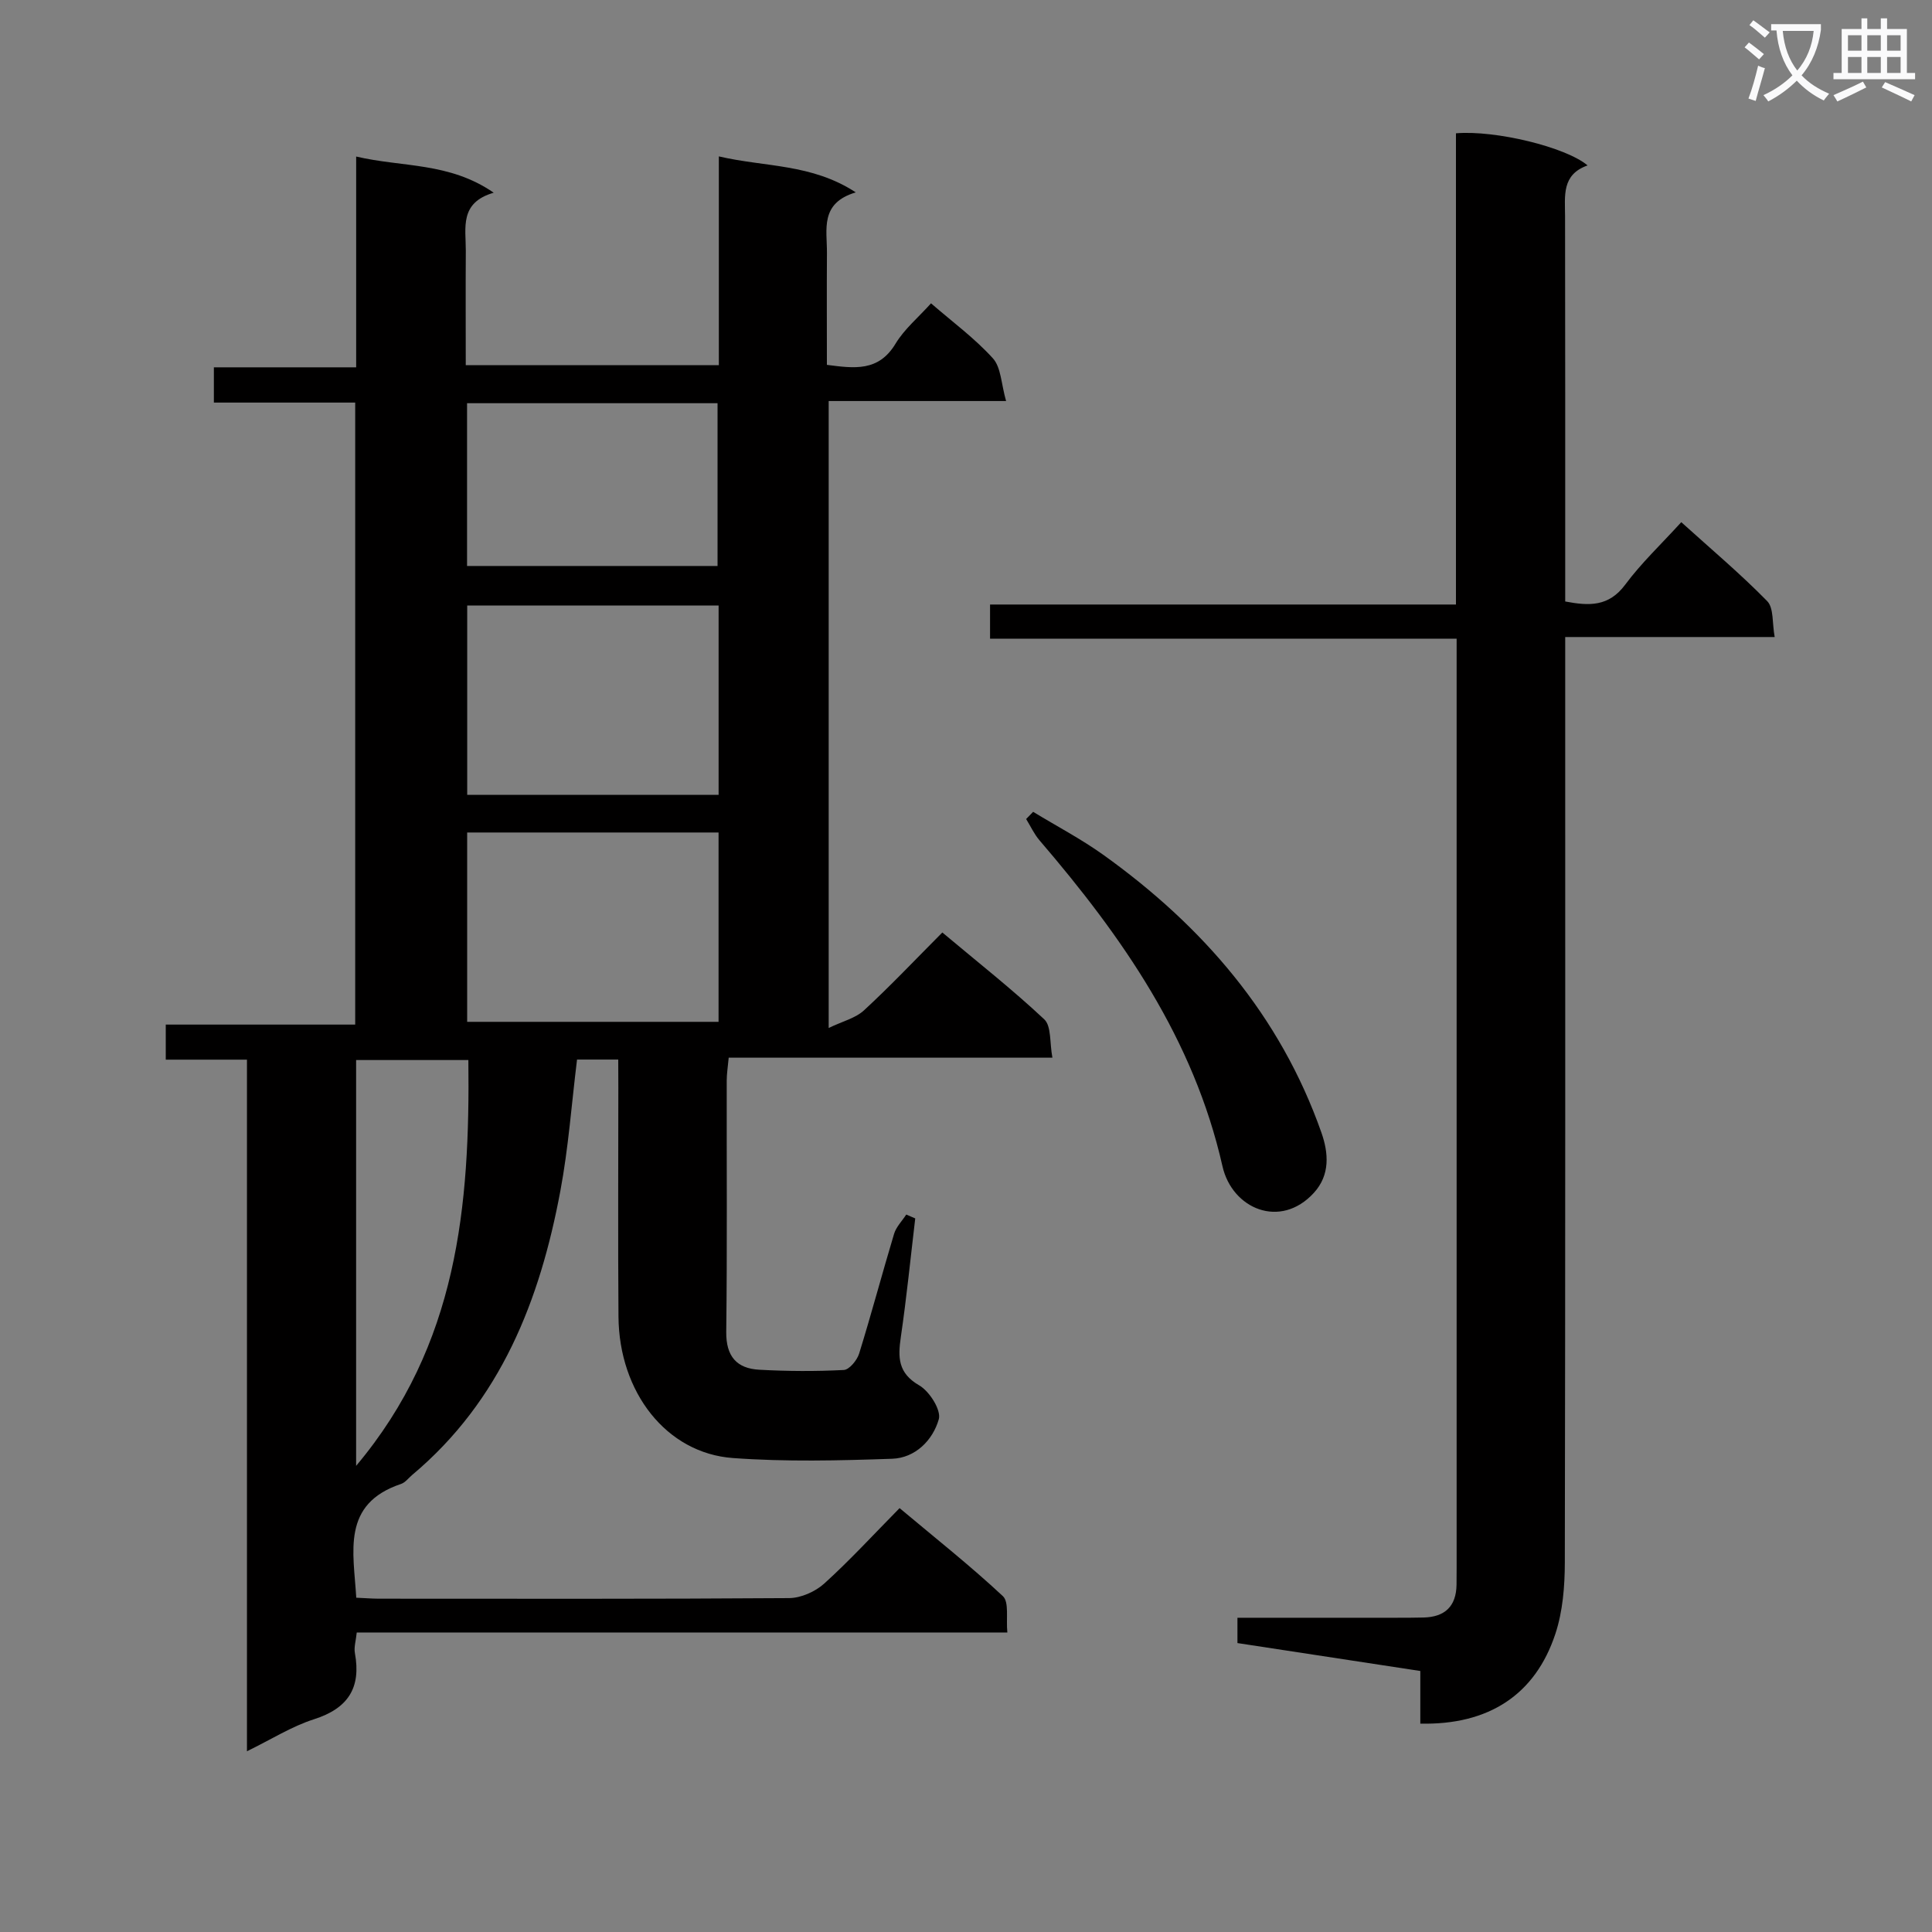
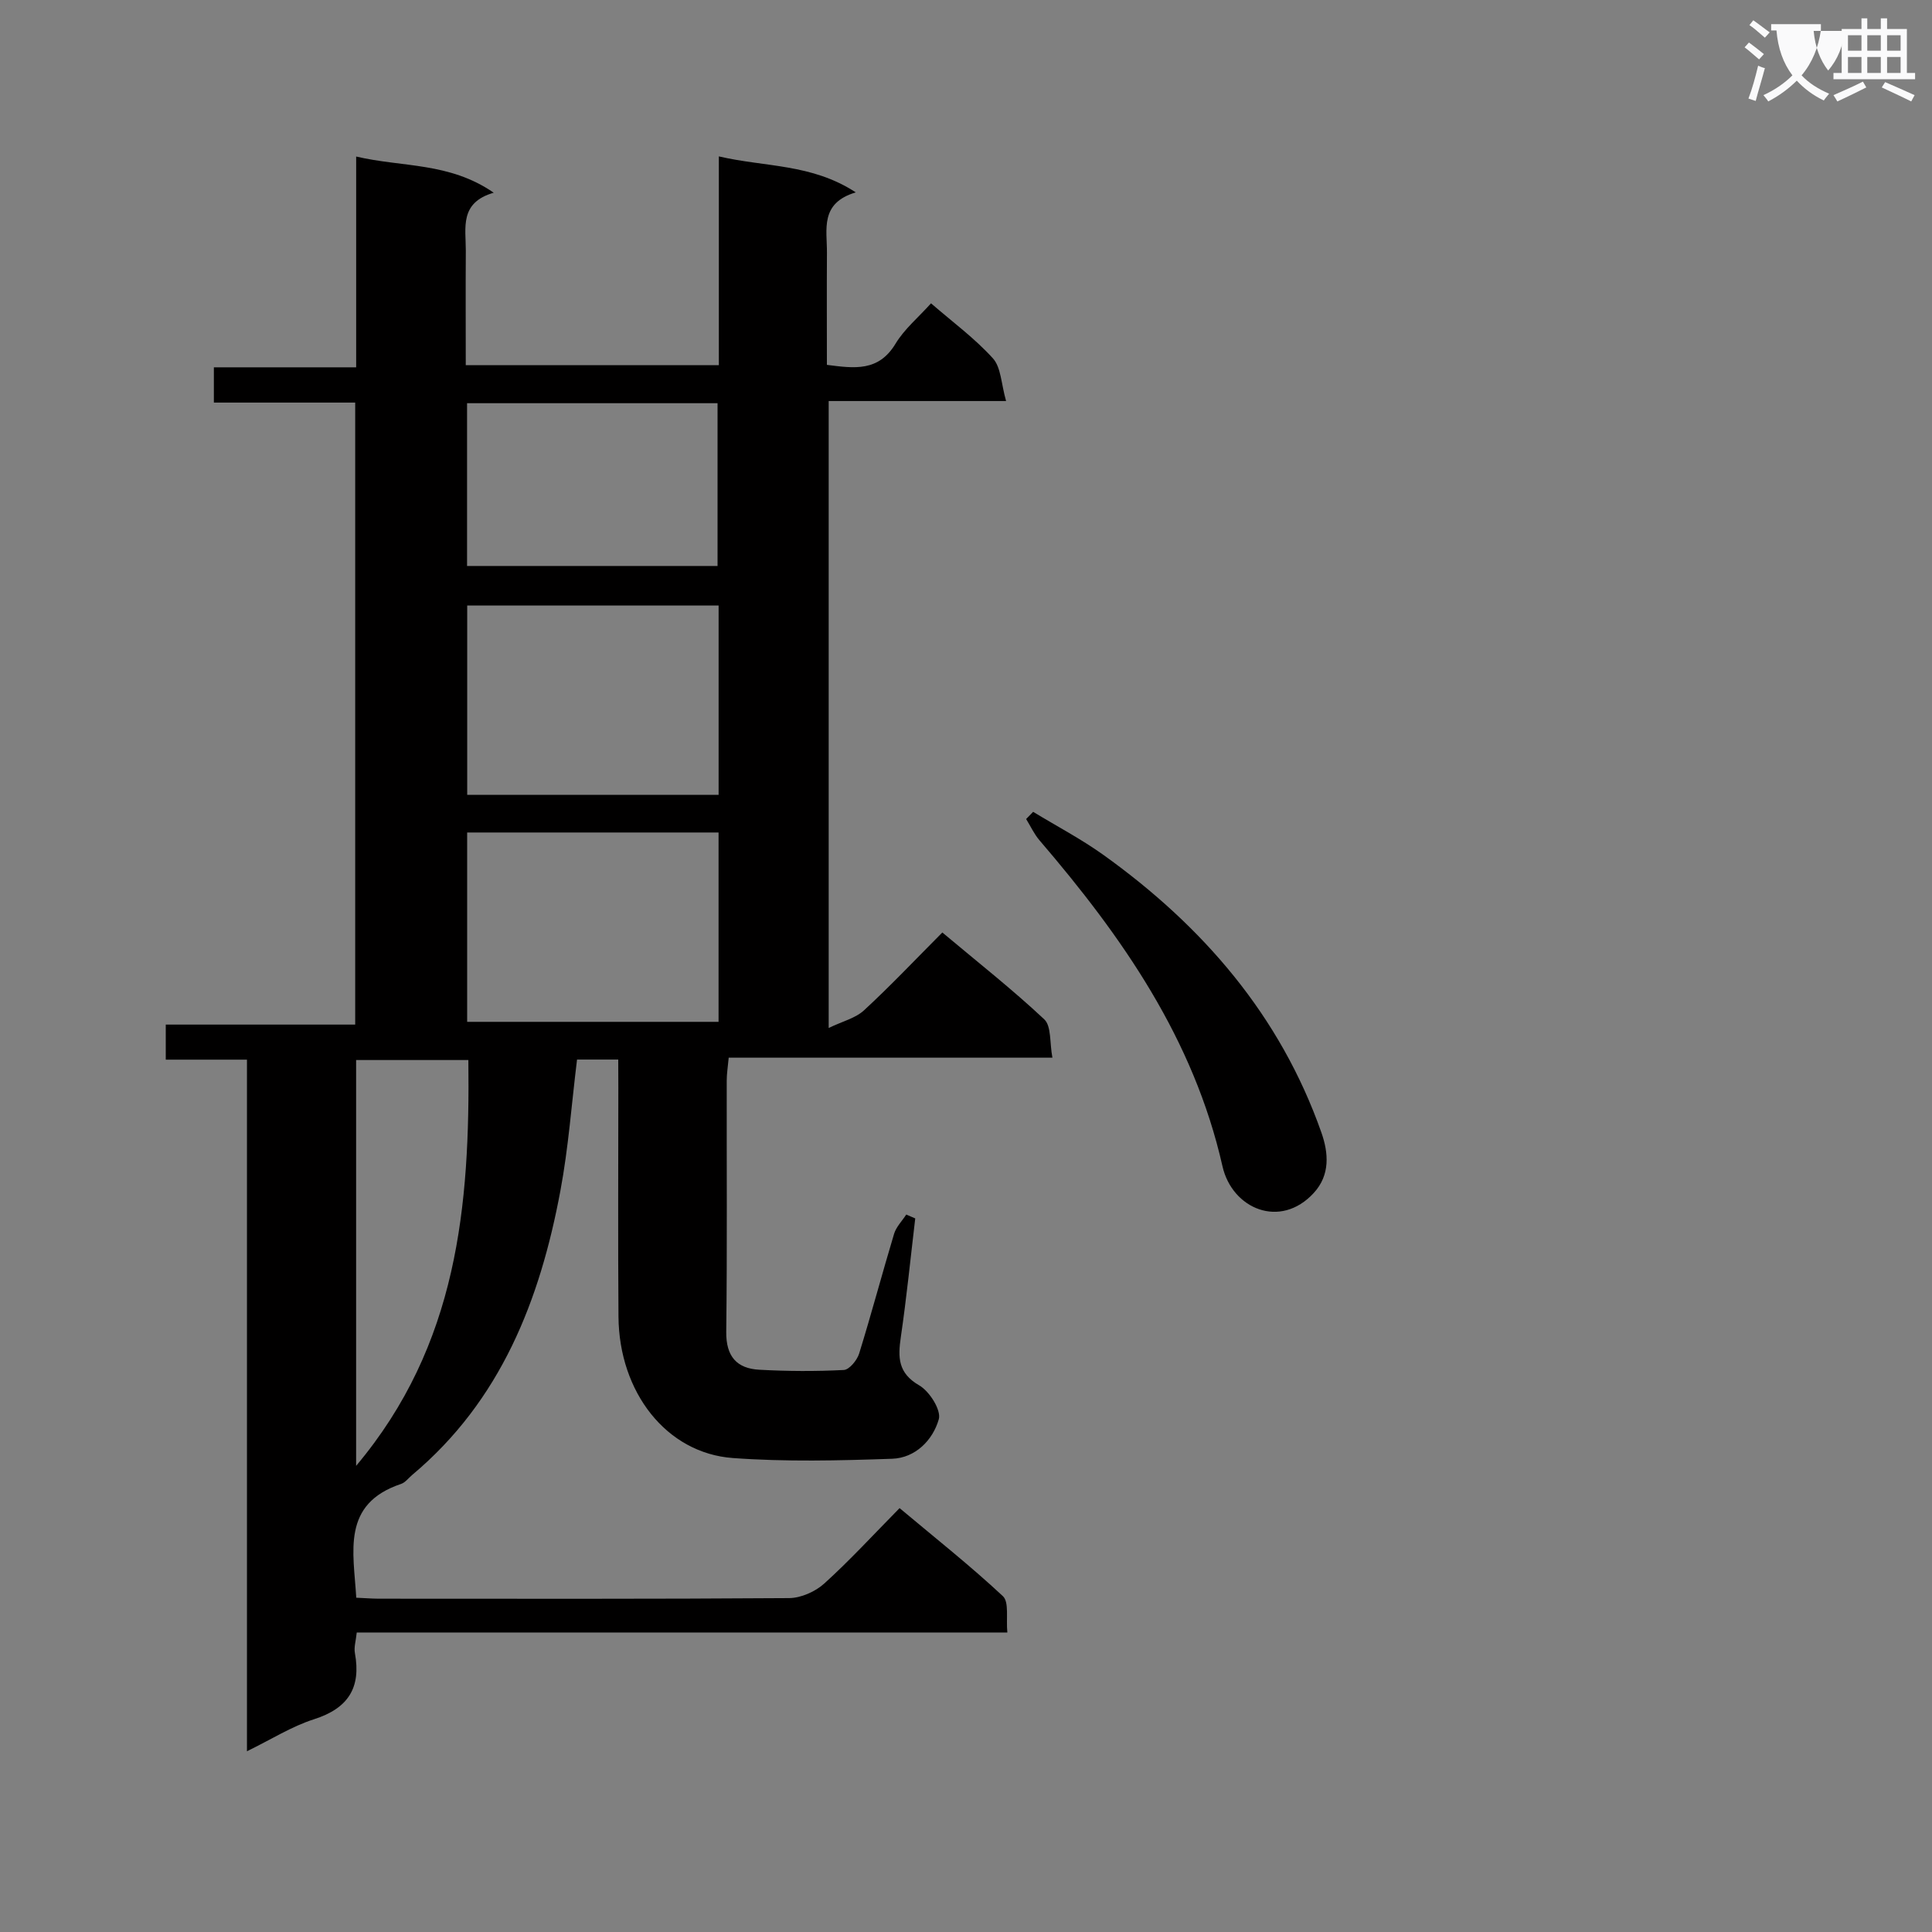
<svg xmlns="http://www.w3.org/2000/svg" enable-background="new 0 0 400 400" viewBox="0 0 400 400">
  <rect x="0" y="0" width="400" height="400" fill="#808080" stroke="none" />
-   <path d="m362.1 8.8c1.1.8 2.1 1.6 3.1 2.4l-1 1.1c-1.3-1.1-2.3-2-3-2.5zm1.9 4.8c.5.2.9.4 1.4.5-.6 2.3-1.3 4.5-1.9 6.8l-1.5-.5c.8-2.1 1.4-4.3 2-6.8zm-1-9.4c1.3.9 2.4 1.8 3.4 2.5l-1 1.1c-1.4-1.2-2.4-2.1-3.2-2.6zm3.7 2.2v-1.4h10.3v1.2c-.5 3.6-1.8 6.8-4 9.4 1.5 1.6 3.4 2.8 5.7 3.8-.3.4-.7.8-1.1 1.4-2.3-1.1-4.1-2.5-5.6-4.1-1.6 1.6-3.6 3.1-5.9 4.3-.3-.5-.7-.9-1-1.3 2.4-1.1 4.4-2.5 6-4.1-1.9-2.5-3-5.6-3.3-9.3h-1.1zm8.8 0h-6.4c.3 3.3 1.3 6 3 8.2 2-2.3 3.1-5.1 3.4-8.2z" fill="#fafafb" />
+   <path d="m362.1 8.8c1.1.8 2.1 1.6 3.1 2.4l-1 1.1c-1.3-1.1-2.3-2-3-2.5zm1.9 4.8c.5.2.9.4 1.4.5-.6 2.3-1.3 4.5-1.9 6.8l-1.5-.5c.8-2.1 1.4-4.3 2-6.8zm-1-9.4c1.3.9 2.4 1.8 3.4 2.5l-1 1.1c-1.4-1.2-2.4-2.1-3.2-2.6zm3.7 2.2v-1.4h10.3v1.2c-.5 3.6-1.8 6.8-4 9.4 1.5 1.6 3.4 2.8 5.7 3.8-.3.4-.7.8-1.1 1.4-2.3-1.1-4.1-2.5-5.6-4.1-1.6 1.6-3.6 3.1-5.9 4.3-.3-.5-.7-.9-1-1.3 2.4-1.1 4.4-2.5 6-4.1-1.9-2.5-3-5.6-3.3-9.3h-1.1zm8.8 0c.3 3.3 1.3 6 3 8.2 2-2.3 3.1-5.1 3.4-8.2z" fill="#fafafb" />
  <path d="m385.3 3.8h1.3v2.2h2.8v-2.2h1.3v2.2h4.1v9.1h1.7v1.3h-16.9v-1.3h1.7v-9.1h4.1v-2.2zm.4 13.1.7 1.2c-1.8.9-3.8 1.9-6 2.9-.2-.4-.5-.8-.8-1.3 2.3-1 4.3-1.9 6.1-2.8zm-3.1-6.4h2.8v-3.2h-2.8zm0 4.6h2.8v-3.3h-2.8zm4-4.6h2.8v-3.2h-2.8zm0 4.6h2.8v-3.3h-2.8zm3.7 1.9c2.1.9 4.1 1.8 6.1 2.7l-.7 1.3c-2.2-1.1-4.2-2-6.1-2.9zm3.2-9.7h-2.8v3.2h2.8zm-2.8 7.8h2.8v-3.3h-2.8z" fill="#fafafb" />
  <g fill="#010000">
    <path d="m128 219.37c-3.31 0-5.77 0-8.53 0-1.13 9.17-1.78 18.27-3.45 27.18-4.23 22.66-12.34 43.44-30.67 58.81-.76.64-1.43 1.57-2.31 1.87-12.41 4.16-9.83 14.08-9.28 23.56 1.69.07 3.15.19 4.62.2 28.33.01 56.66.08 85-.12 2.46-.02 5.42-1.34 7.28-3.02 5.29-4.79 10.14-10.08 15.59-15.61 7.37 6.18 14.63 11.92 21.38 18.22 1.33 1.24.64 4.65.93 7.53-45.21 0-89.82 0-134.7 0-.17 1.7-.61 3.04-.38 4.27 1.31 7.17-1.39 11.43-8.46 13.69-4.63 1.48-8.87 4.18-13.89 6.63 0-48.06 0-95.32 0-143.19-5.73 0-11.13 0-16.81 0 0-2.66 0-4.73 0-7.26h39.22c0-43 0-85.56 0-128.78-9.56 0-19.29 0-29.26 0 0-2.72 0-4.79 0-7.3h29.46c0-14.5 0-28.58 0-43.64 9.63 2.26 19.27 1.13 28.48 7.49-7.16 2.06-5.76 7.31-5.78 11.99-.05 7.8-.01 15.6-.01 23.72h52.4c0-14.16 0-28.38 0-43.23 9.64 2.25 19.2 1.47 28.35 7.45-7.48 2.22-5.94 7.68-5.97 12.5-.05 7.64-.01 15.27-.01 23.21 5.72.74 10.7 1.44 14.21-4.38 1.84-3.05 4.74-5.45 7.35-8.36 4.44 3.85 9.05 7.24 12.81 11.39 1.7 1.88 1.71 5.29 2.73 8.84-12.9 0-24.64 0-36.73 0v129.8c2.88-1.39 5.55-2.02 7.31-3.65 5.49-5.06 10.62-10.5 16.22-16.12 7.29 6.12 14.47 11.76 21.1 17.98 1.5 1.41 1.1 4.84 1.69 7.94-22.71 0-44.65 0-67.02 0-.17 1.88-.41 3.31-.41 4.75-.03 17.33.11 34.67-.1 52-.06 5.08 2.16 7.61 6.86 7.86 5.82.32 11.67.35 17.48.05 1.14-.06 2.74-2.01 3.17-3.38 2.55-8.23 4.76-16.56 7.24-24.81.44-1.45 1.66-2.66 2.52-3.99.62.27 1.24.54 1.86.8-.97 8.18-1.79 16.39-2.98 24.54-.61 4.21-.63 7.47 3.81 10.03 2.12 1.22 4.58 5.12 4.05 7-1.23 4.33-4.84 8.02-9.66 8.19-10.98.38-22.04.65-32.98-.15-13.74-1-23.56-13.6-23.68-29.27-.12-15.83-.03-31.67-.03-47.5-.02-1.78-.02-3.57-.02-5.73zm20.78-94c-17.6 0-34.78 0-52.05 0v39.19h52.05c0-13.17 0-25.96 0-39.19zm-.01 46.99c-17.59 0-34.77 0-52.05 0v39.2h52.05c0-13.16 0-25.95 0-39.2zm-52.07-55.18h51.86c0-11.48 0-22.55 0-33.7-17.44 0-34.5 0-51.86 0zm.27 102.29c-8.16 0-15.56 0-23.24 0v84.02c21.07-25.06 23.59-53.87 23.24-84.02z" />
-     <path d="m294.06 356.86c0-3.64 0-6.94 0-10.9-12.7-1.94-25.23-3.85-37.86-5.78 0-1.84 0-3.28 0-5.24h32.54c2 0 4 0 6-.05 4.39-.11 6.75-2.3 6.82-6.77.02-1.17.02-2.33.02-3.5 0-62.16 0-124.33 0-186.49 0-1.8 0-3.61 0-5.9-32.41 0-64.31 0-96.6 0 0-2.53 0-4.58 0-7.07h96.46c0-32.82 0-65.22 0-97.56 8.15-.69 22.76 2.85 27.25 6.65-5.4 1.9-4.67 6.3-4.66 10.55.05 24.67.02 49.33.03 74v5.73c4.92.93 9 1.12 12.42-3.48 3.34-4.5 7.48-8.4 11.61-12.94 6.16 5.57 12.25 10.69 17.79 16.35 1.39 1.42 1.01 4.56 1.55 7.43-14.63 0-28.57 0-43.37 0v6.13c0 61.83.04 123.66-.08 185.49-.01 4.92-.42 10.08-1.94 14.71-4.17 12.68-13.84 18.95-27.98 18.64z" />
    <path d="m213.9 168.08c4.86 2.96 9.94 5.62 14.55 8.92 20.6 14.76 36.6 33.25 45.13 57.48 1.49 4.24 1.84 8.78-1.57 12.5-6.94 7.57-16.92 3.29-18.91-5.52-5.96-26.36-20.76-47.52-37.89-67.49-1.11-1.3-1.85-2.93-2.76-4.4.49-.5.97-1 1.45-1.49z" />
  </g>
</svg>